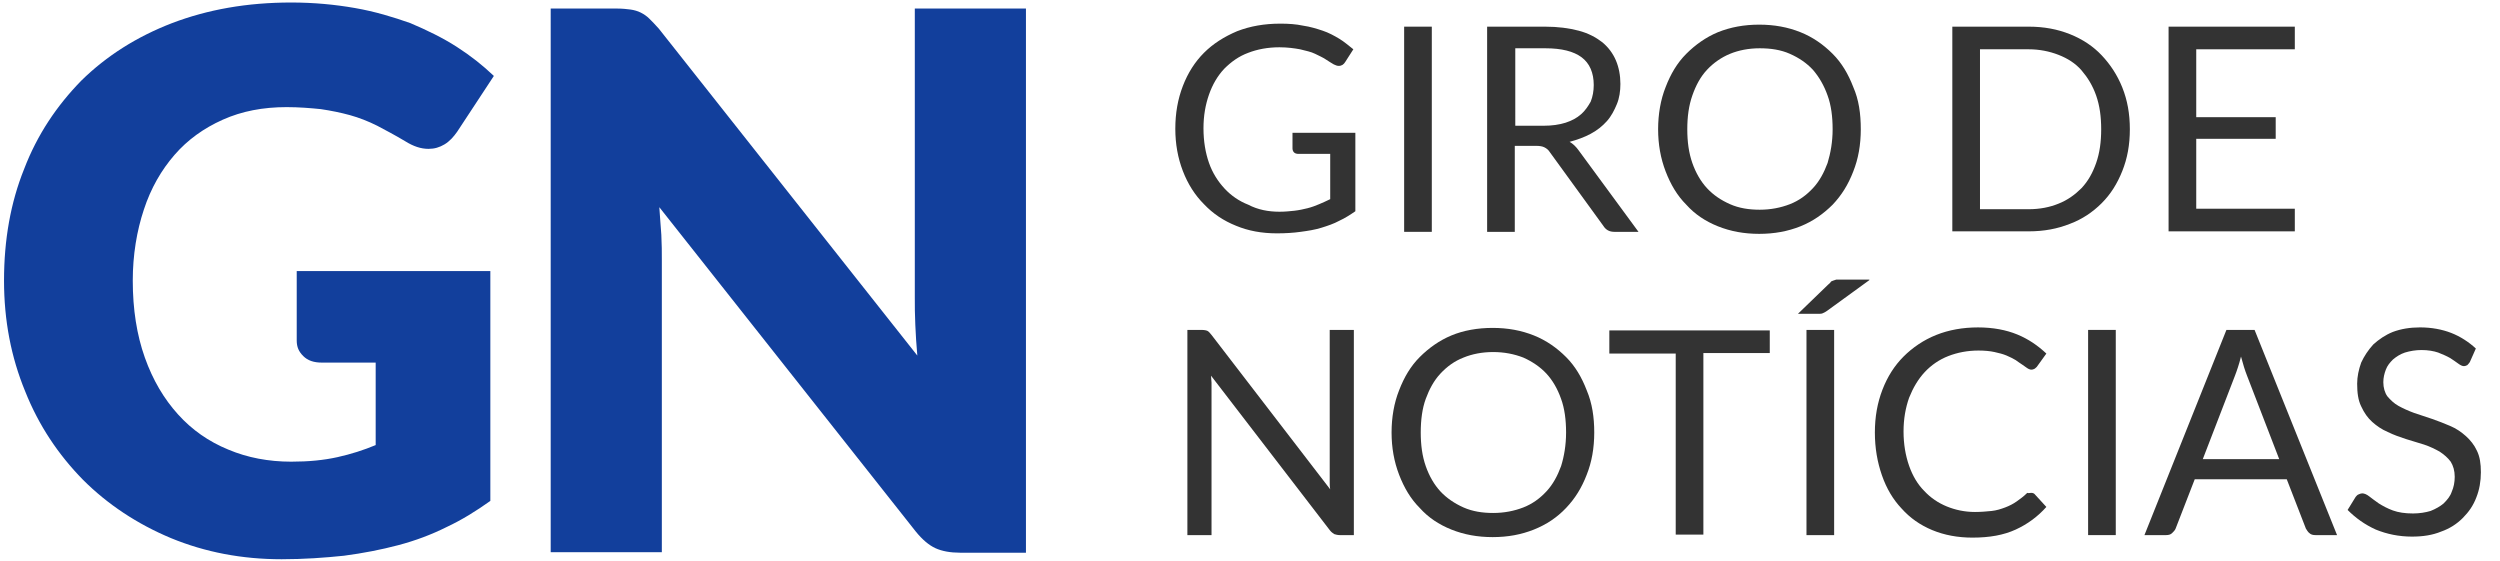
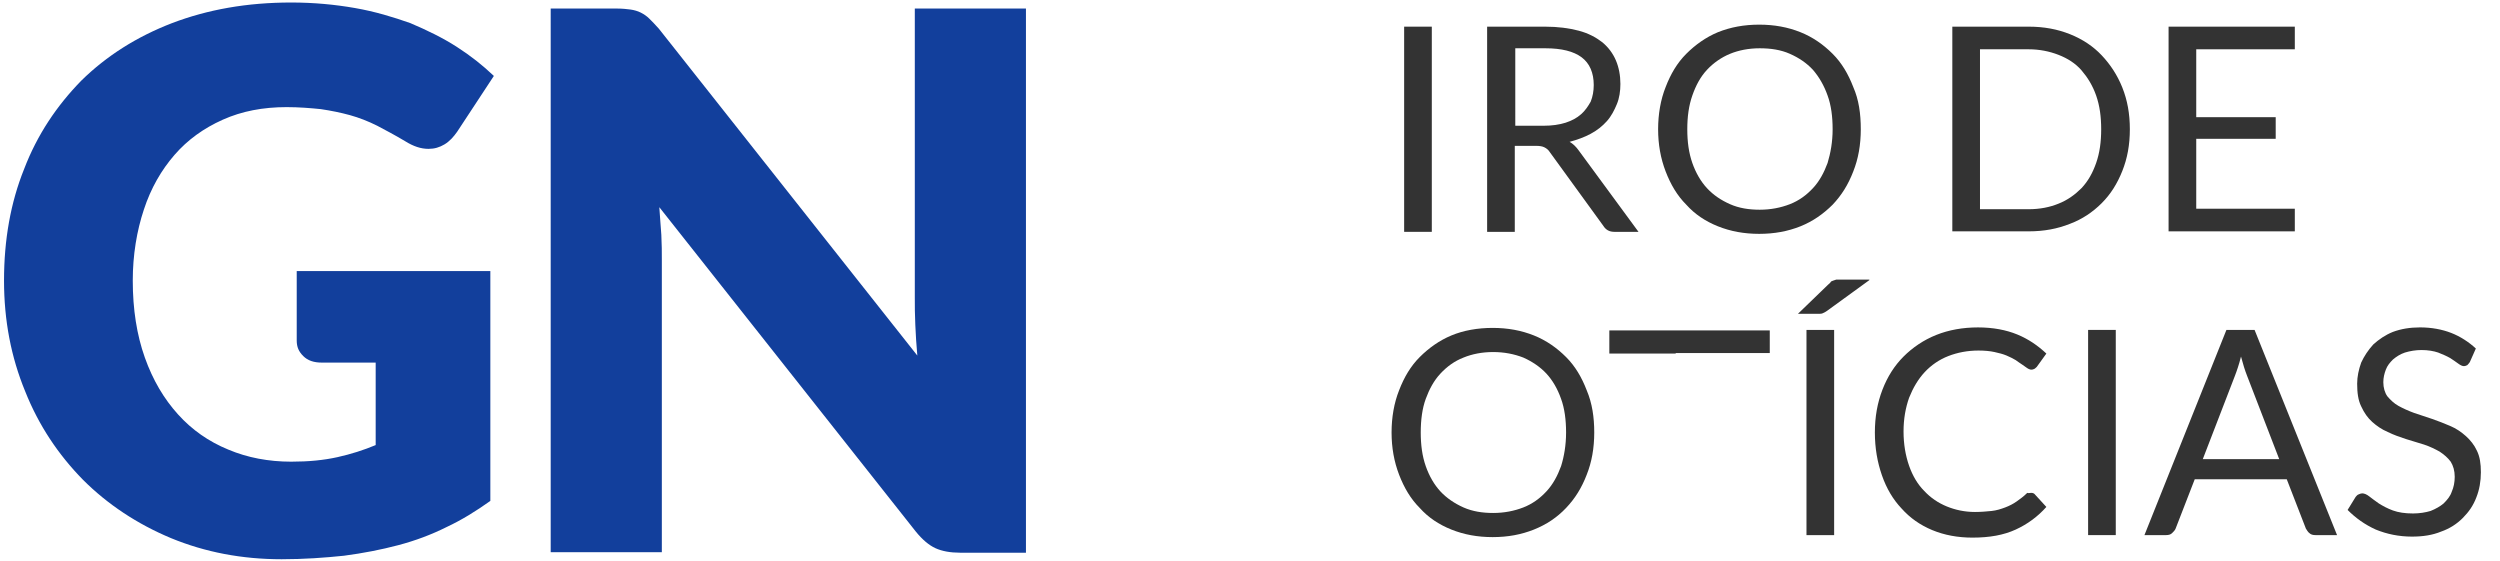
<svg xmlns="http://www.w3.org/2000/svg" version="1.1" id="Layer_1_2_" x="0px" y="0px" viewBox="0 0 497.1 111.5" style="enable-background:new 0 0 497.1 111.5;" xml:space="preserve">
  <style type="text/css">
	.st0{fill:#333333;}
	.st1{fill:#123F9C;}
</style>
  <g id="GIRO_DE_x0D_NOTÍCIAS">
    <g>
-       <path class="st0" d="M254.4,42.1c1.1,0,2.1-0.1,3-0.2c0.9-0.1,1.8-0.3,2.6-0.5c0.8-0.2,1.6-0.5,2.3-0.8c0.7-0.3,1.4-0.6,2.2-1v-9    h-6.3c-0.4,0-0.7-0.1-0.9-0.3c-0.2-0.2-0.3-0.5-0.3-0.8v-3.1h12.5v15.6c-1,0.7-2.1,1.4-3.2,1.9c-1.1,0.6-2.3,1-3.6,1.4    c-1.3,0.4-2.6,0.6-4.1,0.8c-1.4,0.2-3,0.3-4.7,0.3c-3,0-5.7-0.5-8.1-1.5c-2.5-1-4.6-2.4-6.4-4.3c-1.8-1.8-3.2-4-4.2-6.6    c-1-2.6-1.5-5.4-1.5-8.4c0-3.1,0.5-5.9,1.5-8.5c1-2.6,2.4-4.8,4.2-6.6c1.8-1.8,4-3.2,6.6-4.3c2.6-1,5.4-1.5,8.6-1.5    c1.6,0,3.1,0.1,4.5,0.4c1.4,0.2,2.7,0.6,3.9,1c1.2,0.4,2.3,1,3.3,1.6c1,0.6,1.9,1.4,2.8,2.1l-1.6,2.5c-0.3,0.5-0.7,0.8-1.3,0.8    c-0.3,0-0.6-0.1-1-0.3c-0.5-0.3-1-0.6-1.6-1c-0.6-0.4-1.3-0.7-2.1-1.1c-0.8-0.4-1.8-0.6-3-0.9c-1.1-0.2-2.5-0.4-4.1-0.4    c-2.3,0-4.4,0.4-6.2,1.1c-1.9,0.7-3.4,1.8-4.8,3.2c-1.3,1.4-2.3,3.1-3,5.1s-1.1,4.2-1.1,6.7c0,2.6,0.4,4.9,1.1,6.9    c0.7,2,1.8,3.7,3.1,5.1c1.3,1.4,2.9,2.5,4.7,3.2C250.1,41.7,252.2,42.1,254.4,42.1z" />
      <path class="st0" d="M284.7,46.1h-5.5V5.3h5.5V46.1z" />
      <path class="st0" d="M301.2,29.1v17h-5.5V5.3h11.5c2.6,0,4.8,0.3,6.7,0.8s3.4,1.3,4.7,2.3c1.2,1,2.1,2.2,2.7,3.6    c0.6,1.4,0.9,3,0.9,4.7c0,1.4-0.2,2.8-0.7,4s-1.1,2.4-2,3.4c-0.9,1-1.9,1.8-3.2,2.5s-2.7,1.2-4.2,1.6c0.7,0.4,1.3,1,1.8,1.7    l11.9,16.2H321c-1,0-1.7-0.4-2.2-1.2l-10.6-14.6c-0.3-0.5-0.7-0.8-1.1-1c-0.4-0.2-0.9-0.3-1.7-0.3H301.2z M301.2,25h5.8    c1.6,0,3-0.2,4.3-0.6c1.2-0.4,2.2-0.9,3.1-1.7c0.8-0.7,1.4-1.6,1.9-2.5c0.4-1,0.6-2.1,0.6-3.3c0-2.4-0.8-4.3-2.4-5.5    c-1.6-1.2-4-1.8-7.2-1.8h-6V25z" />
      <path class="st0" d="M370,25.7c0,3.1-0.5,5.9-1.5,8.4c-1,2.6-2.3,4.7-4.1,6.6c-1.8,1.8-3.9,3.3-6.4,4.3c-2.5,1-5.2,1.5-8.2,1.5    s-5.7-0.5-8.2-1.5s-4.6-2.4-6.3-4.3c-1.8-1.8-3.1-4-4.1-6.6c-1-2.6-1.5-5.4-1.5-8.4s0.5-5.9,1.5-8.4c1-2.6,2.3-4.8,4.1-6.6    c1.8-1.8,3.9-3.3,6.3-4.3c2.5-1,5.2-1.5,8.2-1.5s5.7,0.5,8.2,1.5c2.5,1,4.6,2.5,6.4,4.3s3.1,4,4.1,6.6    C369.6,19.8,370,22.6,370,25.7z M364.4,25.7c0-2.5-0.3-4.8-1-6.7c-0.7-2-1.7-3.7-2.9-5.1c-1.3-1.4-2.8-2.4-4.6-3.2s-3.8-1.1-6-1.1    c-2.2,0-4.2,0.4-5.9,1.1s-3.3,1.8-4.6,3.2c-1.3,1.4-2.2,3.1-2.9,5.1s-1,4.2-1,6.7c0,2.5,0.3,4.7,1,6.7c0.7,2,1.7,3.7,2.9,5    c1.3,1.4,2.8,2.4,4.6,3.2s3.8,1.1,5.9,1.1c2.2,0,4.2-0.4,6-1.1s3.3-1.8,4.6-3.2c1.3-1.4,2.2-3.1,2.9-5    C364,30.4,364.4,28.2,364.4,25.7z" />
      <path class="st0" d="M423.5,25.7c0,3.1-0.5,5.8-1.5,8.3c-1,2.5-2.3,4.6-4.1,6.4c-1.8,1.8-3.9,3.2-6.3,4.1c-2.5,1-5.2,1.5-8.2,1.5    h-15.2V5.3h15.2c3,0,5.7,0.5,8.2,1.5c2.5,1,4.6,2.4,6.3,4.2s3.1,3.9,4.1,6.4C423,19.9,423.5,22.6,423.5,25.7z M417.8,25.7    c0-2.5-0.3-4.7-1-6.7c-0.7-2-1.7-3.6-2.9-5s-2.8-2.4-4.6-3.1c-1.8-0.7-3.8-1.1-5.9-1.1h-9.7v31.8h9.7c2.2,0,4.2-0.4,5.9-1.1    c1.8-0.7,3.3-1.8,4.6-3.1c1.3-1.4,2.2-3,2.9-5C417.5,30.4,417.8,28.2,417.8,25.7z" />
      <path class="st0" d="M456.3,5.3v4.5h-19.6v13.5h15.8v4.3h-15.8v13.9h19.6v4.5h-25.1V5.3H456.3z" />
-       <path class="st0" d="M240.1,65.8c0.2,0.1,0.5,0.4,0.8,0.8l23.6,30.7c-0.1-0.5-0.1-1-0.1-1.4c0-0.5,0-0.9,0-1.4V65.6h4.8v40.8h-2.8    c-0.4,0-0.8-0.1-1.1-0.2c-0.3-0.2-0.6-0.4-0.9-0.8l-23.6-30.7c0,0.5,0.1,0.9,0.1,1.4c0,0.5,0,0.9,0,1.3v29h-4.8V65.6h2.8    C239.5,65.6,239.9,65.7,240.1,65.8z" />
      <path class="st0" d="M317,86c0,3.1-0.5,5.9-1.5,8.4c-1,2.6-2.3,4.7-4.1,6.6s-3.9,3.3-6.4,4.3c-2.5,1-5.2,1.5-8.2,1.5    s-5.7-0.5-8.2-1.5c-2.5-1-4.6-2.4-6.3-4.3c-1.8-1.8-3.1-4-4.1-6.6c-1-2.6-1.5-5.4-1.5-8.4s0.5-5.9,1.5-8.4c1-2.6,2.3-4.8,4.1-6.6    c1.8-1.8,3.9-3.3,6.3-4.3s5.2-1.5,8.2-1.5s5.7,0.5,8.2,1.5c2.5,1,4.6,2.5,6.4,4.3c1.8,1.8,3.1,4,4.1,6.6C316.6,80.2,317,83,317,86    z M311.4,86c0-2.5-0.3-4.8-1-6.7c-0.7-2-1.7-3.7-2.9-5s-2.8-2.4-4.6-3.2c-1.8-0.7-3.8-1.1-6-1.1c-2.2,0-4.2,0.4-5.9,1.1    c-1.8,0.7-3.3,1.8-4.6,3.2s-2.2,3.1-2.9,5s-1,4.2-1,6.7s0.3,4.7,1,6.7c0.7,2,1.7,3.7,2.9,5s2.8,2.4,4.6,3.2s3.8,1.1,5.9,1.1    c2.2,0,4.2-0.4,6-1.1s3.3-1.8,4.6-3.2s2.2-3.1,2.9-5C311,90.8,311.4,88.5,311.4,86z" />
-       <path class="st0" d="M351.9,65.6v4.6h-13.2v36.1h-5.5V70.3H320v-4.6H351.9z" />
+       <path class="st0" d="M351.9,65.6v4.6h-13.2h-5.5V70.3H320v-4.6H351.9z" />
      <path class="st0" d="M371.7,55.7l-8.4,6.1c-0.3,0.2-0.6,0.4-0.9,0.5c-0.2,0.1-0.6,0.1-1,0.1h-3.9l6-5.8c0.2-0.2,0.4-0.3,0.5-0.5    s0.3-0.2,0.5-0.3c0.2-0.1,0.4-0.1,0.6-0.2c0.2,0,0.5,0,0.8,0H371.7z M364.7,106.4h-5.5V65.6h5.5V106.4z" />
      <path class="st0" d="M403.9,98c0.3,0,0.6,0.1,0.8,0.4l2.2,2.4c-1.7,1.9-3.7,3.4-6.1,4.5c-2.4,1.1-5.2,1.6-8.6,1.6    c-2.9,0-5.6-0.5-8-1.5c-2.4-1-4.4-2.4-6.1-4.3c-1.7-1.8-3-4-3.9-6.6c-0.9-2.6-1.4-5.4-1.4-8.5c0-3.1,0.5-5.9,1.5-8.5    c1-2.6,2.4-4.8,4.2-6.6c1.8-1.8,4-3.3,6.5-4.3c2.5-1,5.3-1.5,8.3-1.5c3,0,5.6,0.5,7.8,1.4c2.2,0.9,4.1,2.2,5.8,3.8l-1.8,2.5    c-0.1,0.2-0.3,0.3-0.5,0.5c-0.2,0.1-0.4,0.2-0.7,0.2c-0.2,0-0.5-0.1-0.8-0.3c-0.3-0.2-0.6-0.4-1-0.7c-0.4-0.3-0.8-0.5-1.3-0.9    c-0.5-0.3-1.1-0.6-1.8-0.9c-0.7-0.3-1.5-0.5-2.4-0.7c-0.9-0.2-2-0.3-3.2-0.3c-2.2,0-4.2,0.4-6,1.1c-1.8,0.7-3.4,1.8-4.7,3.2    c-1.3,1.4-2.3,3.1-3.1,5.1c-0.7,2-1.1,4.2-1.1,6.7c0,2.5,0.4,4.8,1.1,6.8s1.7,3.7,3,5c1.3,1.4,2.8,2.4,4.5,3.1    c1.7,0.7,3.6,1.1,5.6,1.1c1.2,0,2.3-0.1,3.3-0.2c1-0.1,1.9-0.4,2.7-0.7c0.8-0.3,1.6-0.7,2.3-1.2s1.4-1,2.1-1.7    C403.3,98.1,403.6,98,403.9,98z" />
      <path class="st0" d="M420.7,106.4h-5.5V65.6h5.5V106.4z" />
      <path class="st0" d="M464.7,106.4h-4.3c-0.5,0-0.9-0.1-1.2-0.4c-0.3-0.2-0.5-0.6-0.7-0.9l-3.8-9.8h-18.3l-3.8,9.8    c-0.1,0.3-0.4,0.6-0.7,0.9s-0.7,0.4-1.2,0.4h-4.3l16.3-40.8h5.6L464.7,106.4z M438,91.3h15.2l-6.4-16.6c-0.4-1-0.8-2.3-1.2-3.8    c-0.2,0.8-0.4,1.5-0.6,2.1s-0.4,1.2-0.6,1.7L438,91.3z" />
      <path class="st0" d="M491.1,72c-0.2,0.3-0.4,0.5-0.5,0.6c-0.2,0.1-0.4,0.2-0.7,0.2c-0.3,0-0.7-0.2-1.1-0.5c-0.4-0.3-1-0.7-1.6-1.1    c-0.7-0.4-1.4-0.7-2.4-1.1c-0.9-0.3-2-0.5-3.3-0.5c-1.2,0-2.3,0.2-3.3,0.5c-0.9,0.3-1.7,0.8-2.4,1.4c-0.6,0.6-1.1,1.2-1.4,2    c-0.3,0.8-0.5,1.6-0.5,2.5c0,1.1,0.3,2.1,0.8,2.8c0.6,0.7,1.3,1.4,2.2,1.9c0.9,0.5,2,1,3.1,1.4c1.2,0.4,2.4,0.8,3.6,1.2    s2.4,0.9,3.6,1.4c1.2,0.5,2.2,1.2,3.1,2c0.9,0.8,1.7,1.8,2.2,2.9c0.6,1.2,0.8,2.6,0.8,4.3c0,1.8-0.3,3.5-0.9,5    c-0.6,1.6-1.5,2.9-2.7,4.1c-1.2,1.2-2.6,2.1-4.3,2.7c-1.7,0.7-3.6,1-5.8,1c-2.6,0-5-0.5-7.2-1.4c-2.2-1-4-2.3-5.6-3.9l1.6-2.6    c0.2-0.2,0.3-0.4,0.6-0.5c0.2-0.1,0.5-0.2,0.7-0.2c0.4,0,0.9,0.2,1.4,0.6c0.5,0.4,1.2,0.9,1.9,1.4c0.8,0.5,1.7,1,2.8,1.4    c1.1,0.4,2.4,0.6,4,0.6c1.3,0,2.5-0.2,3.5-0.5c1-0.4,1.9-0.9,2.6-1.5c0.7-0.7,1.3-1.4,1.6-2.3c0.4-0.9,0.6-1.9,0.6-3    c0-1.2-0.3-2.2-0.8-3c-0.6-0.8-1.3-1.4-2.2-2c-0.9-0.5-1.9-1-3.1-1.4c-1.2-0.4-2.4-0.7-3.6-1.1c-1.2-0.4-2.4-0.8-3.6-1.4    c-1.2-0.5-2.2-1.2-3.1-2c-0.9-0.8-1.6-1.8-2.2-3.1c-0.6-1.2-0.8-2.7-0.8-4.5c0-1.4,0.3-2.8,0.8-4.2c0.6-1.3,1.4-2.5,2.4-3.6    c1.1-1,2.4-1.9,3.9-2.5c1.6-0.6,3.4-0.9,5.4-0.9c2.3,0,4.4,0.4,6.2,1.1s3.5,1.8,4.9,3.1L491.1,72z" />
    </g>
  </g>
  <g id="GN">
    <g>
      <path class="st1" d="M57.9,91.8c3.5,0,6.5-0.3,9.2-0.9c2.7-0.6,5.2-1.4,7.6-2.4V72.1H64c-1.6,0-2.8-0.4-3.7-1.3S59,69,59,67.7    V53.9h38.5v45.7c-2.8,2-5.7,3.8-8.7,5.2c-3,1.5-6.2,2.7-9.6,3.6c-3.4,0.9-7,1.6-10.8,2.1c-3.8,0.4-8,0.7-12.4,0.7    c-7.9,0-15.2-1.4-22-4.2c-6.7-2.8-12.6-6.7-17.5-11.6C11.6,90.4,7.7,84.6,5,77.8c-2.8-6.8-4.2-14.1-4.2-22c0-8.1,1.3-15.5,4-22.2    C7.4,26.8,11.3,21,16.2,16c5-4.9,11-8.7,18-11.4c7.1-2.7,14.9-4.1,23.7-4.1c4.5,0,8.7,0.4,12.7,1.1c4,0.7,7.6,1.8,11,3    C84.9,6,88,7.5,90.8,9.3c2.8,1.8,5.2,3.7,7.4,5.8l-7.3,11.1c-0.7,1-1.5,1.9-2.5,2.5s-2,0.9-3.2,0.9c-1.5,0-3-0.5-4.6-1.5    c-2-1.2-3.9-2.2-5.6-3.1c-1.8-0.9-3.6-1.6-5.4-2.1c-1.8-0.5-3.8-0.9-5.8-1.2c-2-0.2-4.3-0.4-6.8-0.4c-4.7,0-8.9,0.8-12.7,2.5    c-3.8,1.7-7,4-9.6,7c-2.6,3-4.7,6.6-6.1,10.9c-1.4,4.2-2.2,9-2.2,14.1c0,5.7,0.8,10.8,2.4,15.3c1.6,4.5,3.8,8.2,6.6,11.3    c2.8,3.1,6.1,5.4,10,7C49.2,91,53.4,91.8,57.9,91.8z" />
      <path class="st1" d="M125.4,1.9c0.7,0.1,1.4,0.3,2,0.6c0.6,0.3,1.2,0.7,1.7,1.2c0.5,0.5,1.2,1.2,1.9,2l51.4,65    c-0.2-2.1-0.3-4.1-0.4-6.1c-0.1-2-0.1-3.8-0.1-5.5V1.7h22.1v108.2h-13.1c-1.9,0-3.6-0.3-4.9-0.9c-1.3-0.6-2.6-1.7-3.9-3.3    l-51-64.5c0.1,1.9,0.3,3.7,0.4,5.5c0.1,1.8,0.1,3.5,0.1,5.1v58h-22.1V1.7h13.2C123.7,1.7,124.7,1.8,125.4,1.9z" />
    </g>
  </g>
</svg>